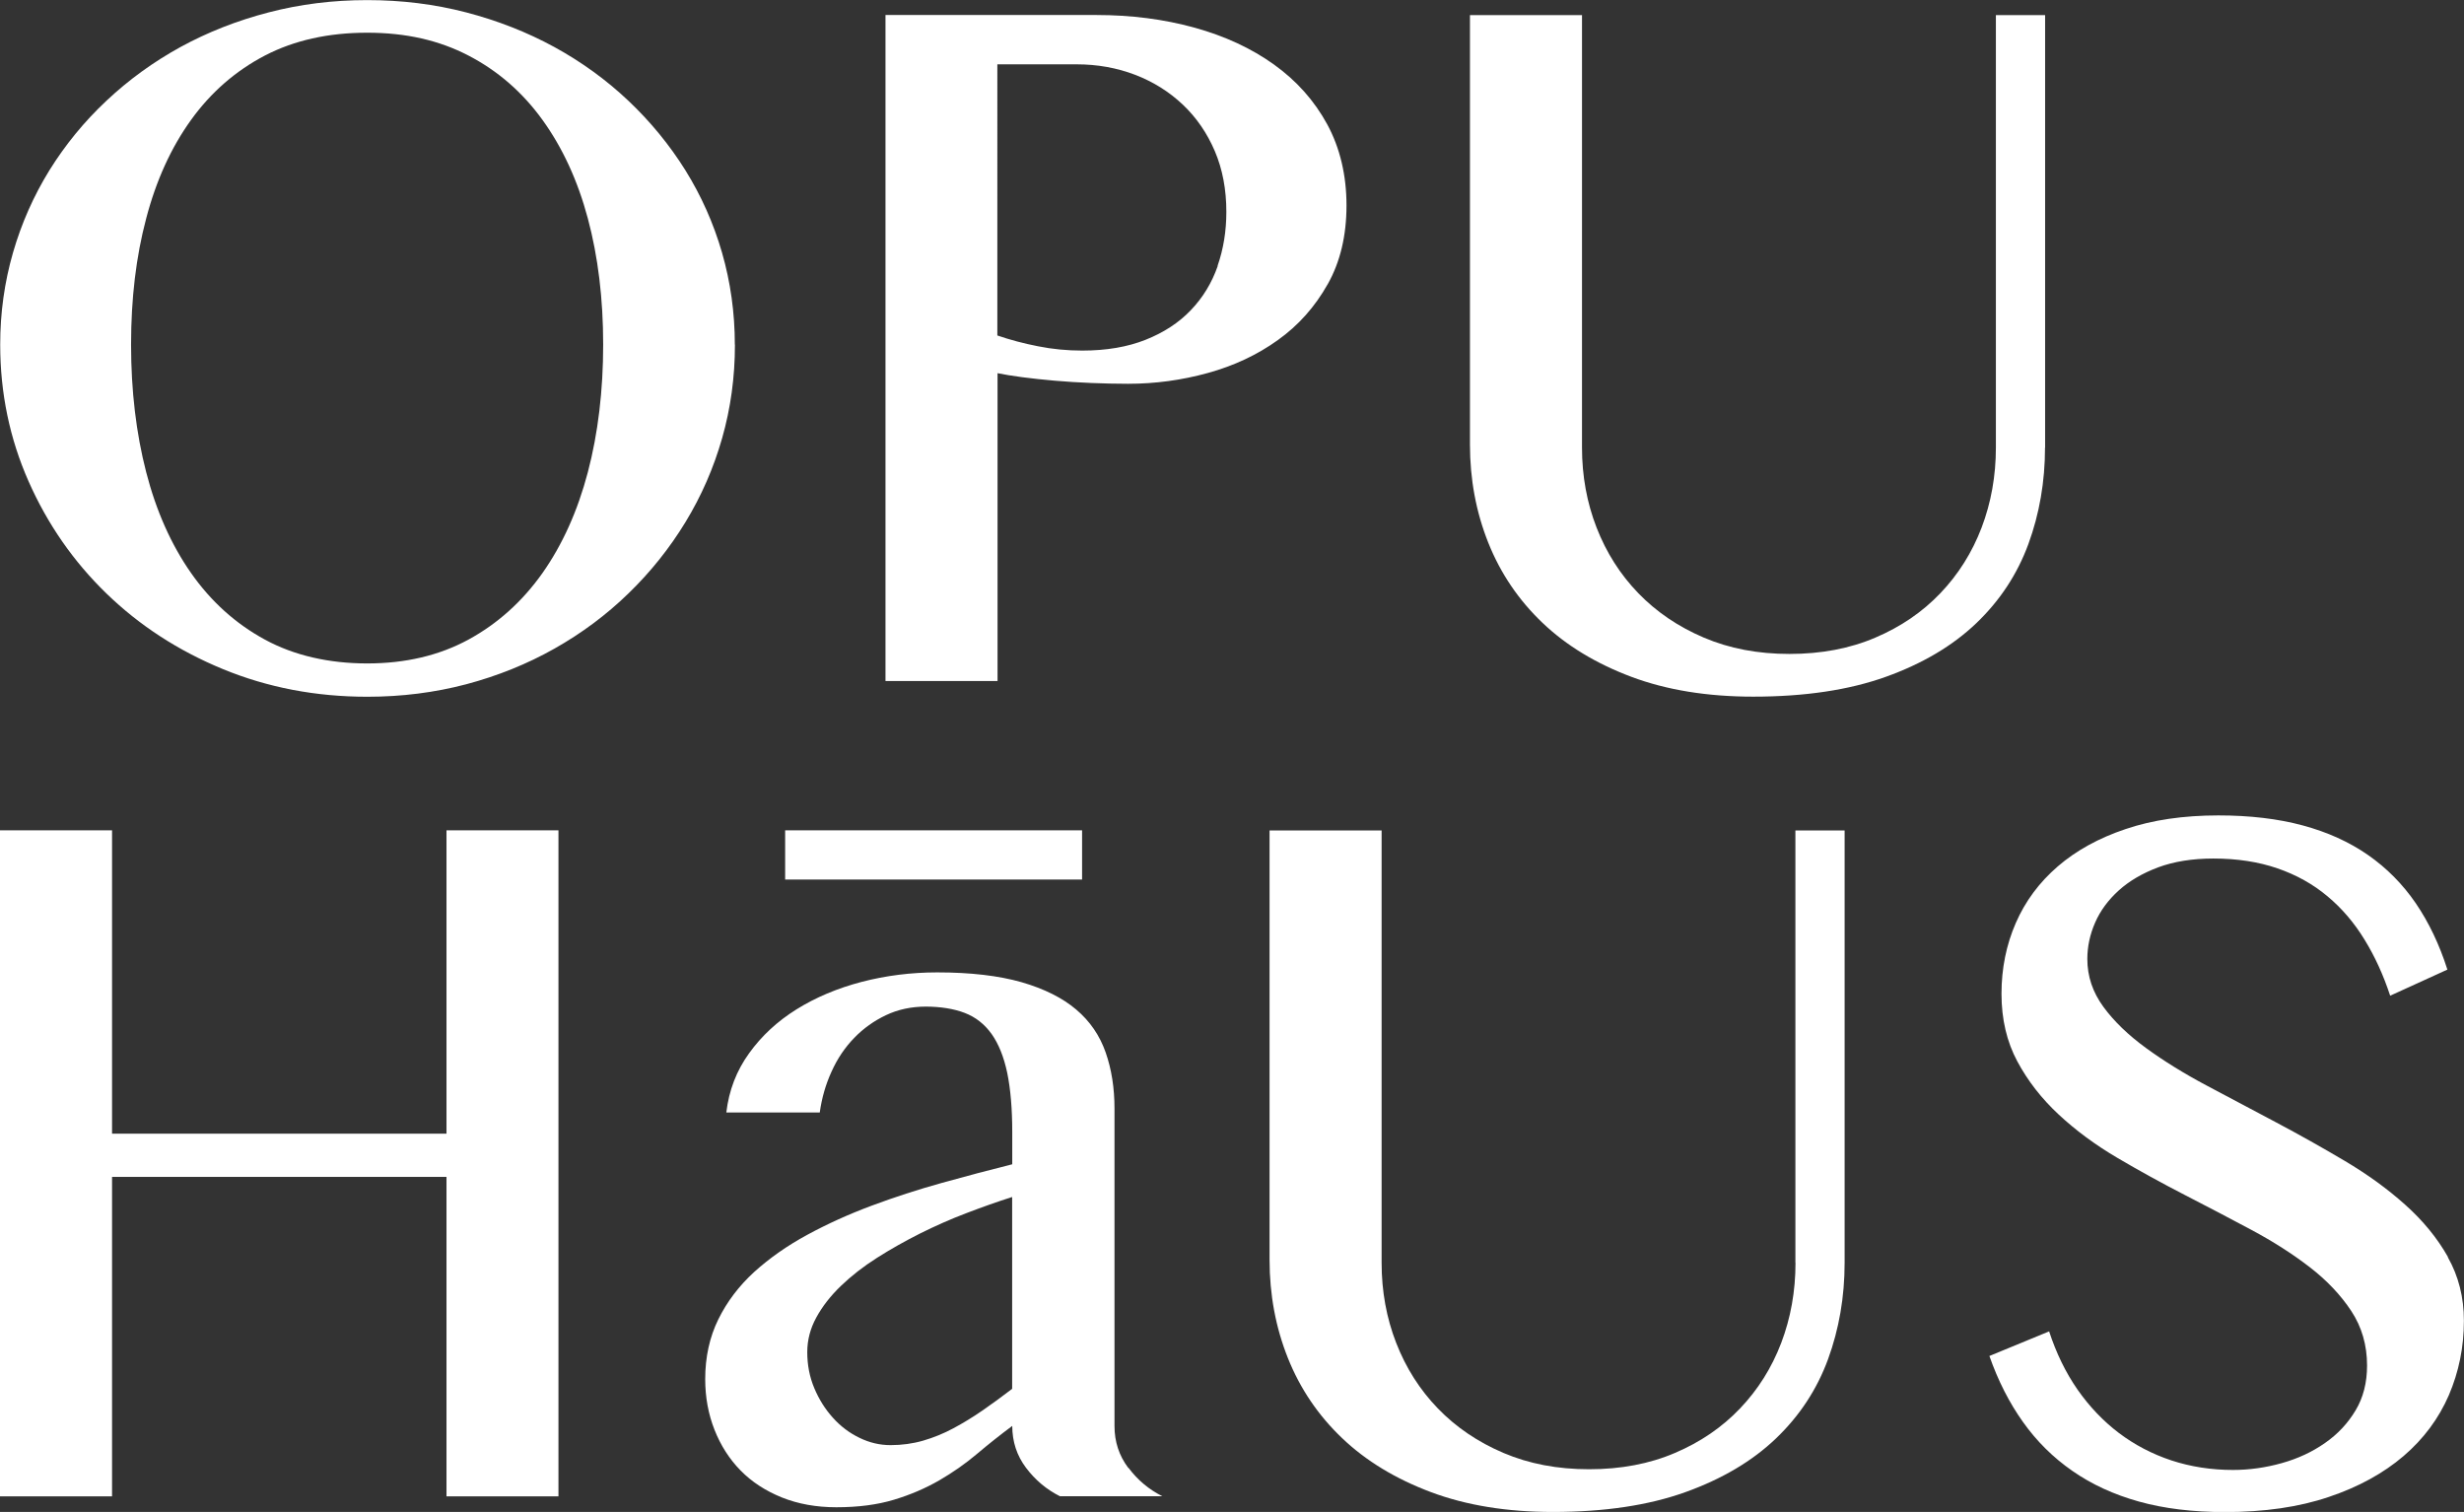
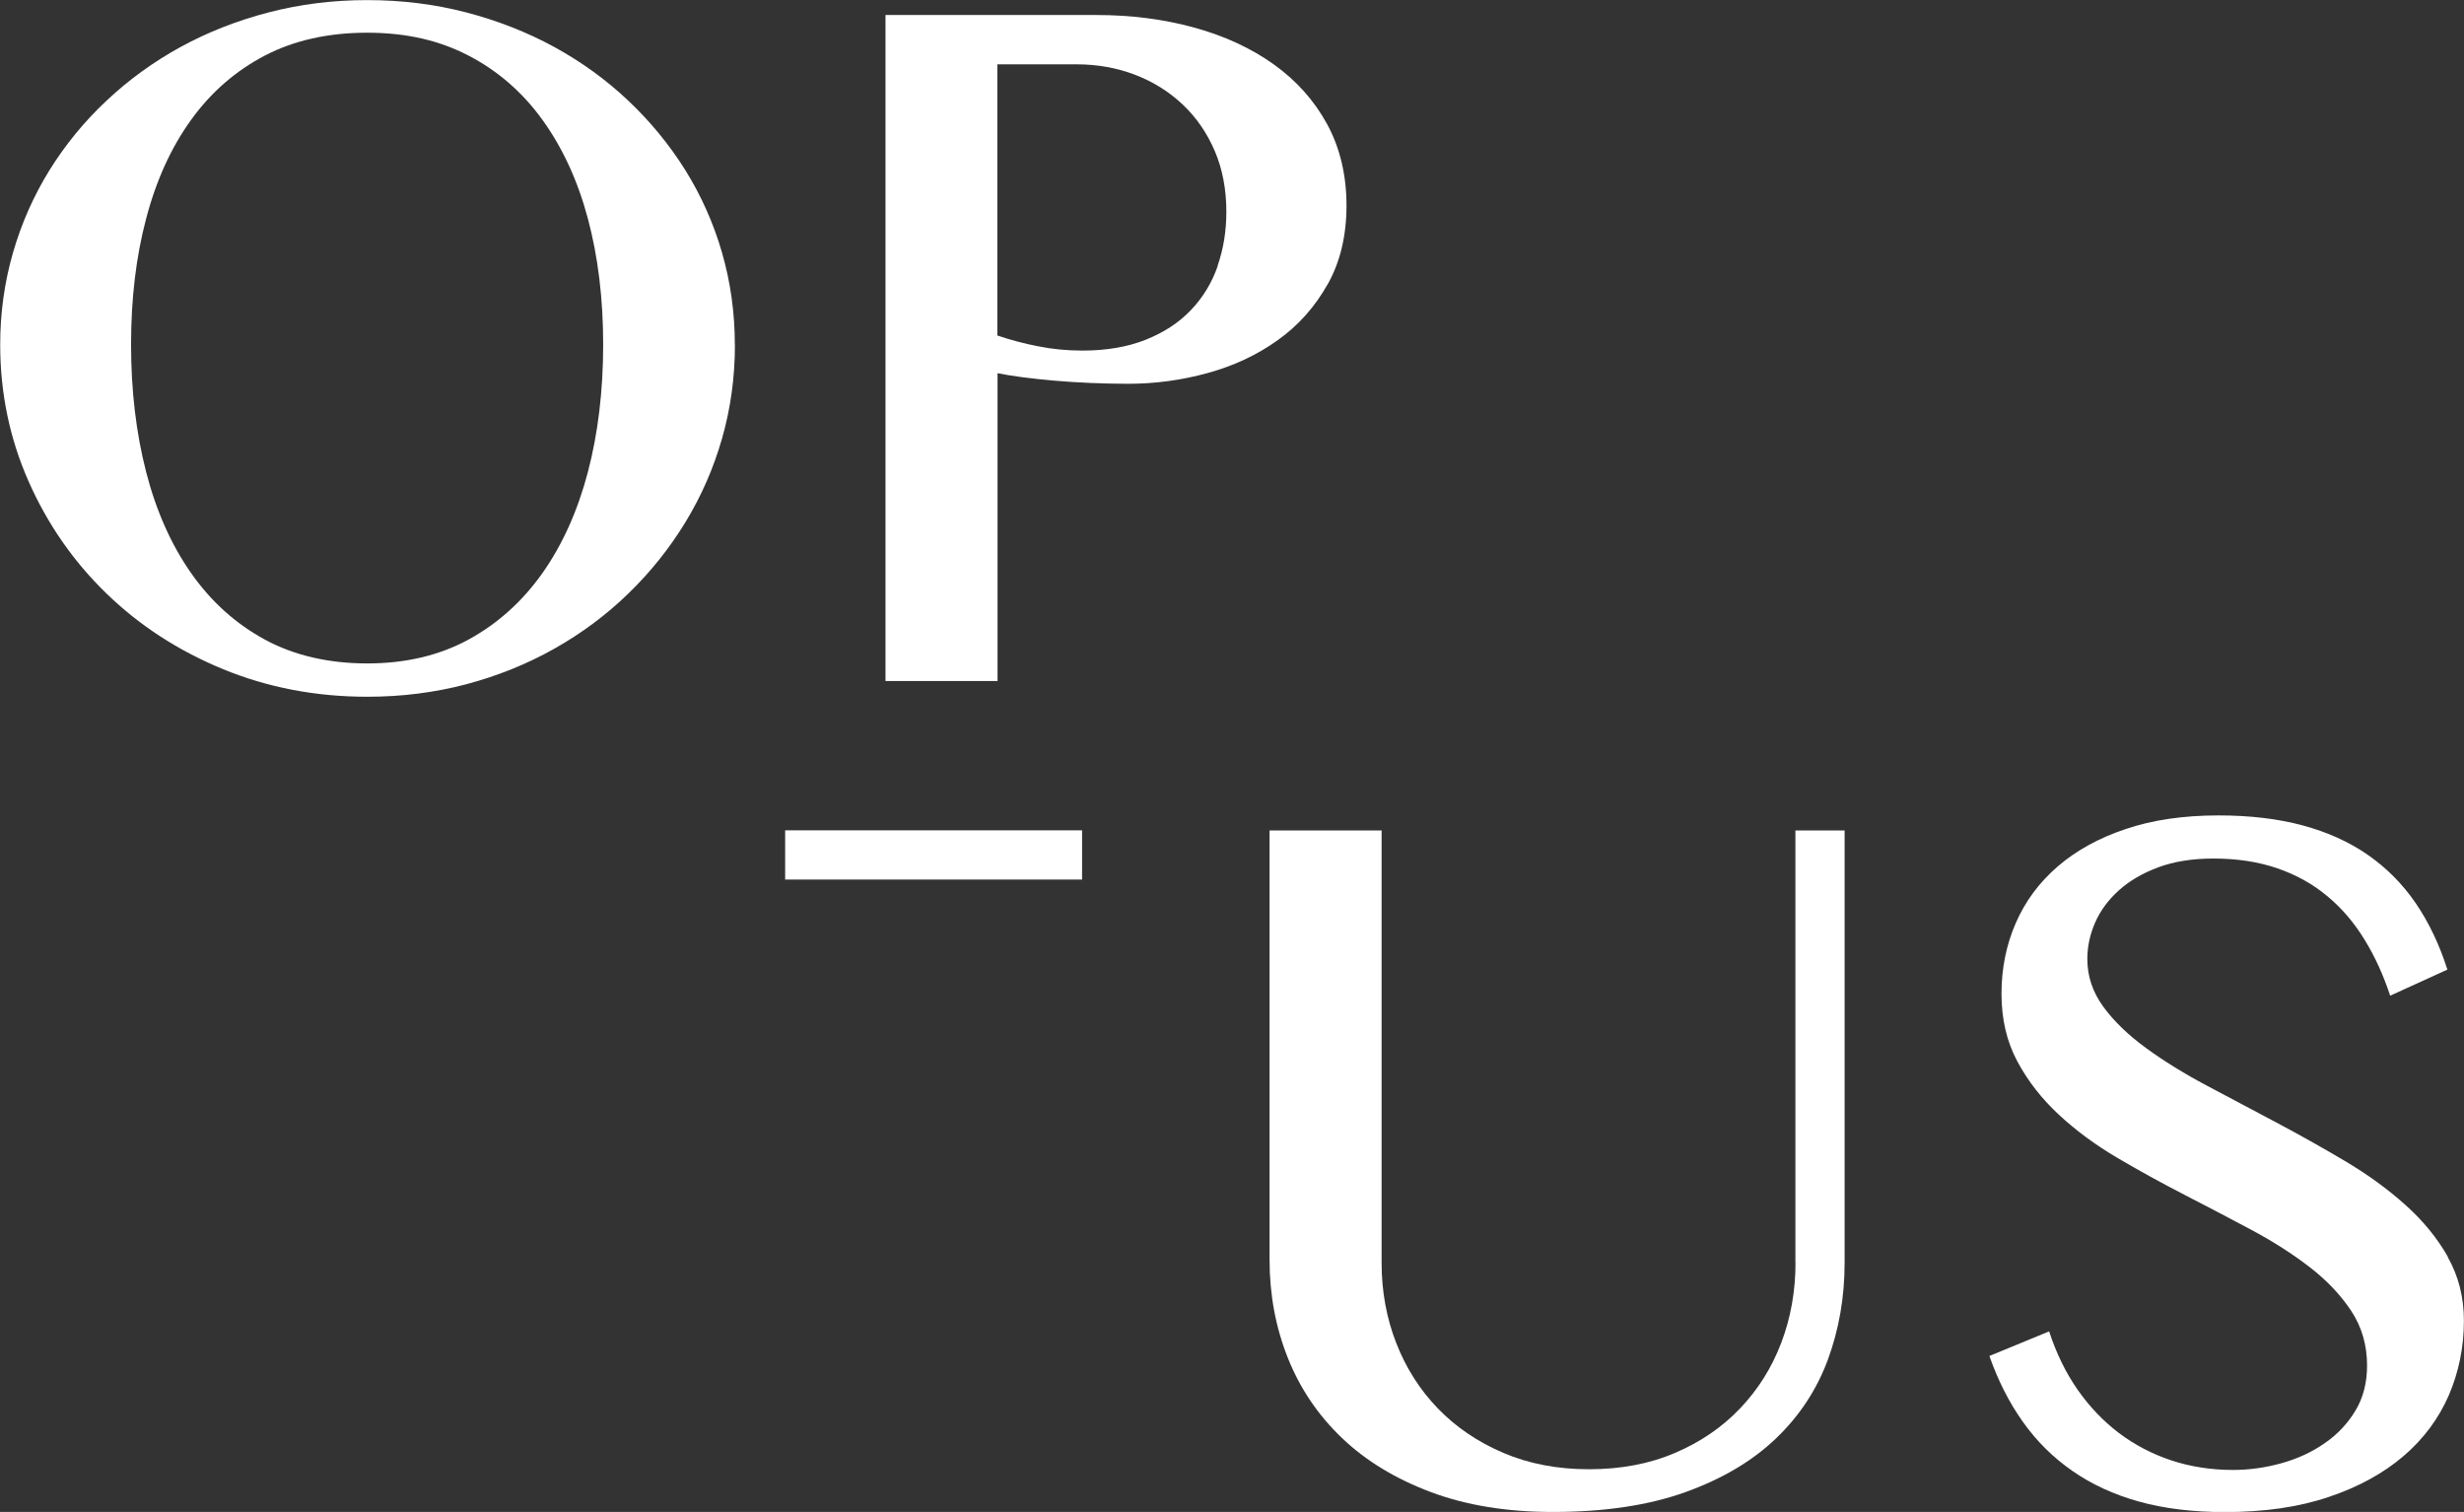
<svg xmlns="http://www.w3.org/2000/svg" viewBox="0 0 246.29 151.12" data-name="Layer 2" id="Layer_2">
  <rect x="0" y="0" width="246.29" height="151.12" fill="#333333" stroke="none" />
  <defs>
    <style>
      .cls-1 {
        fill: #fff;
      }
    </style>
  </defs>
  <g data-name="Layer 1" id="Layer_1-2">
    <g>
      <path d="M73.45,34.44c0-3.18-.43-6.24-1.28-9.19-.85-2.94-2.08-5.69-3.66-8.23-1.59-2.54-3.49-4.86-5.7-6.95-2.21-2.09-4.68-3.88-7.4-5.37-2.73-1.49-5.67-2.64-8.81-3.46-3.15-.82-6.44-1.23-9.89-1.23s-6.7.41-9.86,1.23c-3.16.82-6.1,1.98-8.81,3.46-2.71,1.49-5.18,3.28-7.4,5.37-2.23,2.09-4.12,4.41-5.7,6.95-1.57,2.54-2.79,5.29-3.64,8.23-.85,2.95-1.28,6.01-1.28,9.19,0,4.85.95,9.41,2.84,13.68,1.89,4.27,4.48,8,7.78,11.2,3.3,3.2,7.18,5.72,11.65,7.56,4.47,1.84,9.28,2.76,14.43,2.76,3.45,0,6.74-.42,9.89-1.25,3.15-.84,6.08-2.02,8.81-3.56,2.73-1.54,5.2-3.38,7.4-5.52,2.21-2.14,4.11-4.52,5.7-7.13,1.59-2.61,2.81-5.4,3.66-8.38.85-2.98,1.28-6.09,1.28-9.34ZM58.76,47.19c-1.02,3.88-2.54,7.25-4.54,10.09-2.01,2.84-4.48,5.06-7.4,6.65-2.93,1.59-6.3,2.38-10.12,2.38s-7.29-.79-10.22-2.38c-2.93-1.59-5.39-3.81-7.38-6.65-1.99-2.84-3.49-6.21-4.49-10.09-1-3.88-1.51-8.13-1.51-12.75s.5-8.79,1.51-12.6c1-3.82,2.5-7.1,4.49-9.86,1.99-2.76,4.45-4.9,7.38-6.43,2.93-1.52,6.33-2.28,10.22-2.28s7.19.76,10.12,2.28c2.93,1.52,5.4,3.66,7.4,6.43s3.52,6.05,4.54,9.86c1.02,3.82,1.53,8.02,1.53,12.6s-.51,8.87-1.53,12.75Z" class="cls-1" />
      <path d="M132.71,28.41c1.26-2.24,1.88-4.87,1.88-7.88s-.65-5.75-1.93-8.11c-1.29-2.36-3.06-4.35-5.32-5.97-2.26-1.62-4.91-2.85-7.96-3.69-3.05-.84-6.31-1.26-9.79-1.26h-21.08v66.57h11.2v-30.77c.64.13,1.46.27,2.46.4,1,.13,2.09.25,3.26.35,1.17.1,2.39.18,3.66.23,1.27.05,2.49.08,3.66.08,2.71,0,5.37-.36,7.98-1.08,2.61-.72,4.94-1.81,7-3.29,2.06-1.47,3.71-3.33,4.97-5.57ZM121.72,26.58c-.59,1.69-1.48,3.16-2.69,4.42-1.2,1.26-2.71,2.24-4.52,2.96-1.81.72-3.92,1.08-6.33,1.08-1.51,0-2.98-.14-4.42-.43-1.44-.28-2.79-.64-4.07-1.08V6.43h7.93c2.07,0,4.02.35,5.85,1.05,1.82.7,3.41,1.7,4.77,2.99,1.36,1.29,2.42,2.84,3.19,4.64.77,1.81,1.15,3.83,1.15,6.07,0,1.91-.29,3.71-.88,5.4Z" class="cls-1" />
-       <path d="M204.42,44.73V1.51h-4.92v43.22c0,2.84-.48,5.51-1.43,8.01-.95,2.49-2.33,4.68-4.12,6.55-1.79,1.88-3.96,3.36-6.5,4.44-2.54,1.09-5.41,1.63-8.58,1.63s-6-.54-8.56-1.63c-2.56-1.09-4.74-2.57-6.55-4.44-1.81-1.87-3.2-4.06-4.17-6.55-.97-2.49-1.46-5.16-1.46-8.01V1.51h-11.2v42.92c0,3.48.61,6.75,1.83,9.81,1.22,3.06,3.03,5.73,5.42,8.01,2.39,2.28,5.35,4.07,8.89,5.4,3.53,1.32,7.59,1.98,12.17,1.98,5.15,0,9.57-.66,13.25-1.98,3.68-1.32,6.7-3.11,9.06-5.37,2.36-2.26,4.09-4.89,5.2-7.91,1.1-3.01,1.66-6.23,1.66-9.64Z" class="cls-1" />
-       <polygon points="44.63 113.31 11.2 113.31 11.2 82.99 0 82.99 0 149.56 11.2 149.56 11.2 117.63 44.63 117.63 44.63 149.56 55.82 149.56 55.82 82.99 44.63 82.99 44.63 113.31" class="cls-1" />
-       <path d="M112.78,146.72c-.92-1.22-1.38-2.62-1.38-4.19v-31.73c0-2.04-.29-3.91-.88-5.6-.59-1.69-1.56-3.12-2.94-4.29-1.37-1.17-3.2-2.08-5.47-2.74-2.28-.65-5.09-.98-8.43-.98-2.61,0-5.13.32-7.56.95-2.43.64-4.59,1.55-6.5,2.74-1.91,1.19-3.49,2.65-4.74,4.39-1.26,1.74-2.02,3.71-2.28,5.92h9.34c.2-1.44.59-2.8,1.18-4.09.58-1.29,1.34-2.41,2.26-3.36.92-.95,1.98-1.71,3.19-2.28,1.2-.57,2.53-.85,3.97-.85s2.8.21,3.89.63c1.09.42,1.98,1.12,2.69,2.11.7.99,1.22,2.28,1.56,3.89.33,1.61.5,3.58.5,5.92v3.21c-2.28.57-4.62,1.19-7.03,1.86-2.41.67-4.75,1.43-7.03,2.28-2.28.85-4.42,1.82-6.43,2.91-2.01,1.09-3.77,2.33-5.3,3.71-1.52,1.39-2.72,2.97-3.59,4.74-.87,1.77-1.31,3.77-1.31,5.97,0,1.81.31,3.5.93,5.07.62,1.57,1.49,2.93,2.61,4.07,1.12,1.14,2.49,2.03,4.12,2.69,1.62.65,3.44.98,5.45.98,2.18,0,4.09-.25,5.75-.75,1.66-.5,3.16-1.15,4.52-1.93,1.36-.79,2.61-1.66,3.77-2.64,1.15-.97,2.33-1.91,3.54-2.81,0,1.57.46,2.97,1.38,4.19.92,1.22,2.05,2.17,3.39,2.84h10.24c-1.34-.67-2.47-1.61-3.39-2.84ZM101.16,138.82c-1,.77-1.99,1.49-2.96,2.16-.97.67-1.94,1.26-2.91,1.78-.97.52-1.98.93-3.01,1.23-1.04.3-2.13.45-3.26.45-1.07,0-2.11-.24-3.11-.73-1-.48-1.89-1.15-2.66-2.01-.77-.85-1.39-1.84-1.86-2.96-.47-1.12-.7-2.32-.7-3.59,0-1.21.3-2.36.9-3.46.6-1.1,1.42-2.16,2.46-3.16,1.04-1,2.24-1.94,3.61-2.81,1.37-.87,2.81-1.68,4.32-2.44,1.51-.75,3.04-1.43,4.62-2.03,1.57-.6,3.09-1.14,4.57-1.61v19.18Z" class="cls-1" />
      <path d="M179.47,126.22c0,2.84-.48,5.51-1.43,8.01-.95,2.49-2.33,4.68-4.12,6.55-1.79,1.88-3.96,3.36-6.5,4.44-2.54,1.09-5.41,1.63-8.58,1.63s-6-.54-8.56-1.63c-2.56-1.09-4.74-2.57-6.55-4.44-1.81-1.87-3.2-4.06-4.17-6.55-.97-2.49-1.46-5.16-1.46-8.01v-43.22h-11.2v42.92c0,3.48.61,6.75,1.83,9.81,1.22,3.06,3.03,5.73,5.42,8.01,2.39,2.28,5.35,4.07,8.89,5.4,3.53,1.32,7.59,1.98,12.17,1.98,5.15,0,9.57-.66,13.25-1.98,3.68-1.32,6.7-3.11,9.06-5.37s4.09-4.89,5.2-7.91c1.1-3.01,1.66-6.23,1.66-9.64v-43.22h-4.92v43.22Z" class="cls-1" />
      <path d="M244.69,125.64c-1.07-1.89-2.49-3.63-4.27-5.22-1.77-1.59-3.79-3.05-6.05-4.39-2.26-1.34-4.56-2.63-6.9-3.87-2.34-1.24-4.64-2.46-6.9-3.66-2.26-1.2-4.28-2.45-6.05-3.74-1.77-1.29-3.2-2.66-4.27-4.12-1.07-1.46-1.61-3.05-1.61-4.79,0-1.24.26-2.45.78-3.64.52-1.19,1.31-2.26,2.36-3.21,1.05-.95,2.37-1.72,3.94-2.31,1.57-.58,3.41-.88,5.52-.88,2.38,0,4.51.33,6.4.98,1.89.65,3.56,1.58,5,2.79,1.44,1.2,2.68,2.65,3.71,4.34,1.04,1.69,1.89,3.56,2.56,5.6l5.72-2.61c-.8-2.51-1.86-4.72-3.16-6.63-1.31-1.91-2.89-3.51-4.77-4.82-1.88-1.31-4.05-2.29-6.53-2.96-2.48-.67-5.29-1-8.43-1-3.48,0-6.57.45-9.26,1.36-2.69.9-4.96,2.15-6.8,3.74-1.84,1.59-3.24,3.47-4.19,5.65-.95,2.18-1.43,4.54-1.43,7.08s.53,4.79,1.58,6.75c1.05,1.96,2.43,3.73,4.14,5.32,1.71,1.59,3.66,3.03,5.85,4.32,2.19,1.29,4.43,2.52,6.7,3.69,2.28,1.17,4.51,2.34,6.7,3.51,2.19,1.17,4.14,2.42,5.85,3.74,1.71,1.32,3.09,2.78,4.14,4.37,1.05,1.59,1.58,3.41,1.58,5.45,0,1.71-.38,3.21-1.15,4.49-.77,1.29-1.79,2.38-3.06,3.26-1.27.89-2.71,1.56-4.32,2.01-1.61.45-3.23.68-4.87.68-2.18,0-4.23-.32-6.15-.95-1.93-.64-3.67-1.55-5.25-2.74-1.57-1.19-2.95-2.64-4.14-4.34-1.19-1.71-2.13-3.65-2.84-5.82l-5.97,2.46c.87,2.48,1.99,4.68,3.36,6.6,1.37,1.93,3.02,3.56,4.94,4.89,1.92,1.34,4.14,2.36,6.65,3.06,2.51.7,5.37,1.05,8.58,1.05,3.95,0,7.41-.5,10.39-1.51,2.98-1,5.47-2.37,7.48-4.09,2.01-1.72,3.51-3.75,4.52-6.07,1-2.33,1.51-4.81,1.51-7.46,0-2.34-.54-4.46-1.61-6.35Z" class="cls-1" />
      <rect height="4.92" width="29.68" y="82.99" x="78.48" class="cls-1" />
    </g>
  </g>
</svg>